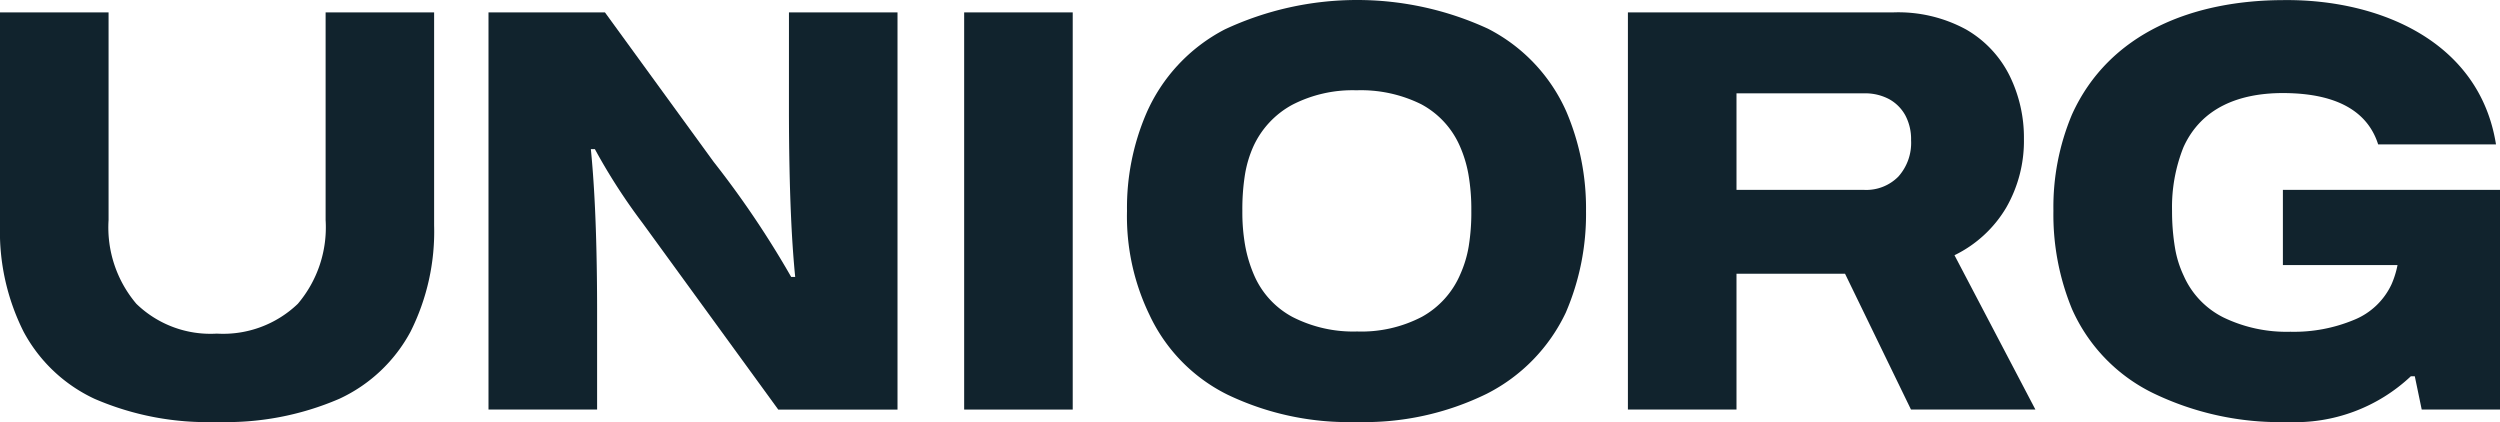
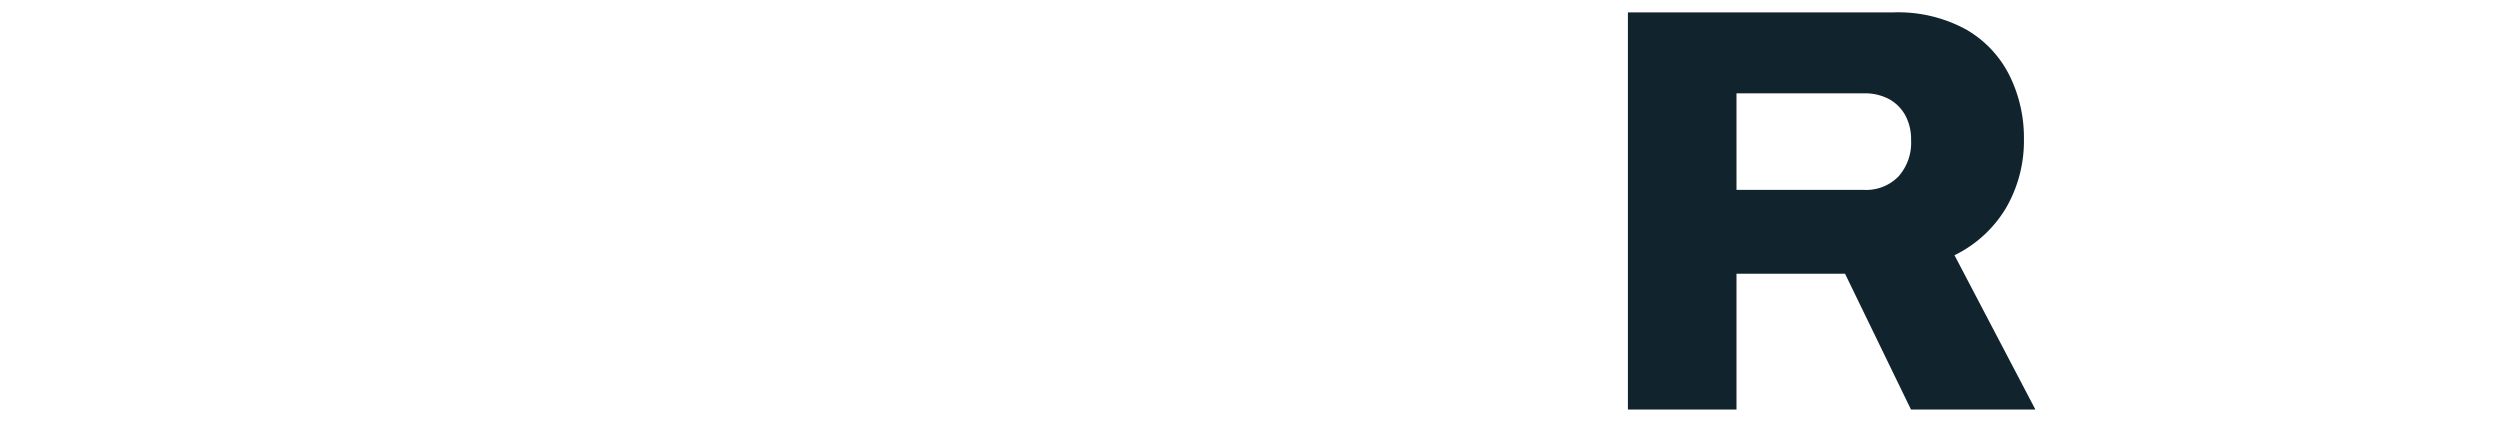
<svg xmlns="http://www.w3.org/2000/svg" width="153.034" height="25.831" viewBox="0 0 153.034 25.831">
  <g id="Gruppe_168" data-name="Gruppe 168" transform="translate(0 0)">
-     <rect id="Rechteck_141" data-name="Rechteck 141" width="6.645" height="24.312" transform="translate(59.02 0.759)" fill="#11232d" />
-     <path id="Pfad_1023" data-name="Pfad 1023" d="M523.546,1.762a19.131,19.131,0,0,0-16.11.035,10.525,10.525,0,0,0-4.826,5.18,14.619,14.619,0,0,0-1.168,5.94,13.816,13.816,0,0,0,1.374,6.354,10.317,10.317,0,0,0,4.775,4.887,17.137,17.137,0,0,0,7.9,1.675,17,17,0,0,0,7.969-1.726,10.7,10.7,0,0,0,4.843-4.973,15.208,15.208,0,0,0,1.237-6.216,15.072,15.072,0,0,0-1.2-6.077,10.439,10.439,0,0,0-4.792-5.077m-1.189,13.319a7,7,0,0,1-.512,1.7,5.379,5.379,0,0,1-2.348,2.609,7.993,7.993,0,0,1-3.971.9,8.144,8.144,0,0,1-3.954-.887,5.265,5.265,0,0,1-2.365-2.591,8.213,8.213,0,0,1-.53-1.757,11.688,11.688,0,0,1-.176-2.147,13.5,13.5,0,0,1,.159-2.218,6.983,6.983,0,0,1,.512-1.721,5.5,5.5,0,0,1,2.383-2.555,8.046,8.046,0,0,1,3.937-.888,8.3,8.3,0,0,1,3.954.852,5.309,5.309,0,0,1,2.365,2.556,7.527,7.527,0,0,1,.529,1.739,12.482,12.482,0,0,1,.177,2.236,12.914,12.914,0,0,1-.159,2.165" transform="translate(-432.454 -0.001)" fill="#11232d" />
    <path id="Pfad_1024" data-name="Pfad 1024" d="M747.47,17.459a8.188,8.188,0,0,0,1.081-4.194,8.58,8.58,0,0,0-.886-3.893,6.7,6.7,0,0,0-2.657-2.813,8.683,8.683,0,0,0-4.463-1.044H724.309V29.827h6.647V21.511H737.6l4.038,8.316h7.616L744.3,20.379a7.473,7.473,0,0,0,3.17-2.92m-6.606-1.893a2.758,2.758,0,0,1-2.09.814h-7.818V10.47h7.818a3.1,3.1,0,0,1,1.523.354,2.506,2.506,0,0,1,.992.991,3.091,3.091,0,0,1,.354,1.522,3.091,3.091,0,0,1-.779,2.229" transform="translate(-624.659 -4.756)" fill="#11232d" />
-     <path id="Pfad_1025" data-name="Pfad 1025" d="M235.743,11.352c0,5.51.205,8.57.383,10.356h-.246a57.76,57.76,0,0,0-4.744-7.042l-6.655-9.15h-7.129V29.827H224V23.644c-.006-5.138-.212-8.041-.383-9.761h.246a36.176,36.176,0,0,0,2.916,4.522l8.31,11.423h7.3V5.515h-6.645Z" transform="translate(-187.449 -4.756)" fill="#11232d" />
-     <path id="Pfad_1026" data-name="Pfad 1026" d="M927.669,11.658v4.6h7.017a5.531,5.531,0,0,1-.368,1.181,4.308,4.308,0,0,1-2.3,2.177,9.559,9.559,0,0,1-3.887.726,8.878,8.878,0,0,1-4.077-.864,5.185,5.185,0,0,1-2.453-2.557,6.425,6.425,0,0,1-.536-1.711,13.578,13.578,0,0,1-.181-2.268,9.881,9.881,0,0,1,.7-3.9c1.088-2.4,3.381-3.306,6.069-3.311,3.721,0,5.3,1.414,5.848,3.144h7.213C939.711,2.541,933.542-.011,927.76.04c-5.586,0-10.733,2-13,7a14.617,14.617,0,0,0-1.138,5.9,15.16,15.16,0,0,0,1.14,6.017,10.418,10.418,0,0,0,4.941,5.131,17.837,17.837,0,0,0,8.258,1.78,10.338,10.338,0,0,0,7.539-2.8h.244l.423,2.036h4.794V11.658Z" transform="translate(-787.925 -0.034)" fill="#11232d" />
-     <path id="Pfad_1027" data-name="Pfad 1027" d="M13.274,30.588a17.382,17.382,0,0,1-7.48-1.415A9.451,9.451,0,0,1,1.44,25.054,13.654,13.654,0,0,1,0,18.553V5.516H6.646V18.231a7.225,7.225,0,0,0,1.7,5.122,6.518,6.518,0,0,0,4.927,1.826,6.6,6.6,0,0,0,4.959-1.826,7.228,7.228,0,0,0,1.7-5.122V5.516h6.642V18.553a13.661,13.661,0,0,1-1.44,6.5,9.444,9.444,0,0,1-4.37,4.119,17.479,17.479,0,0,1-7.493,1.415" transform="translate(0 -4.757)" fill="#11232d" />
  </g>
</svg>